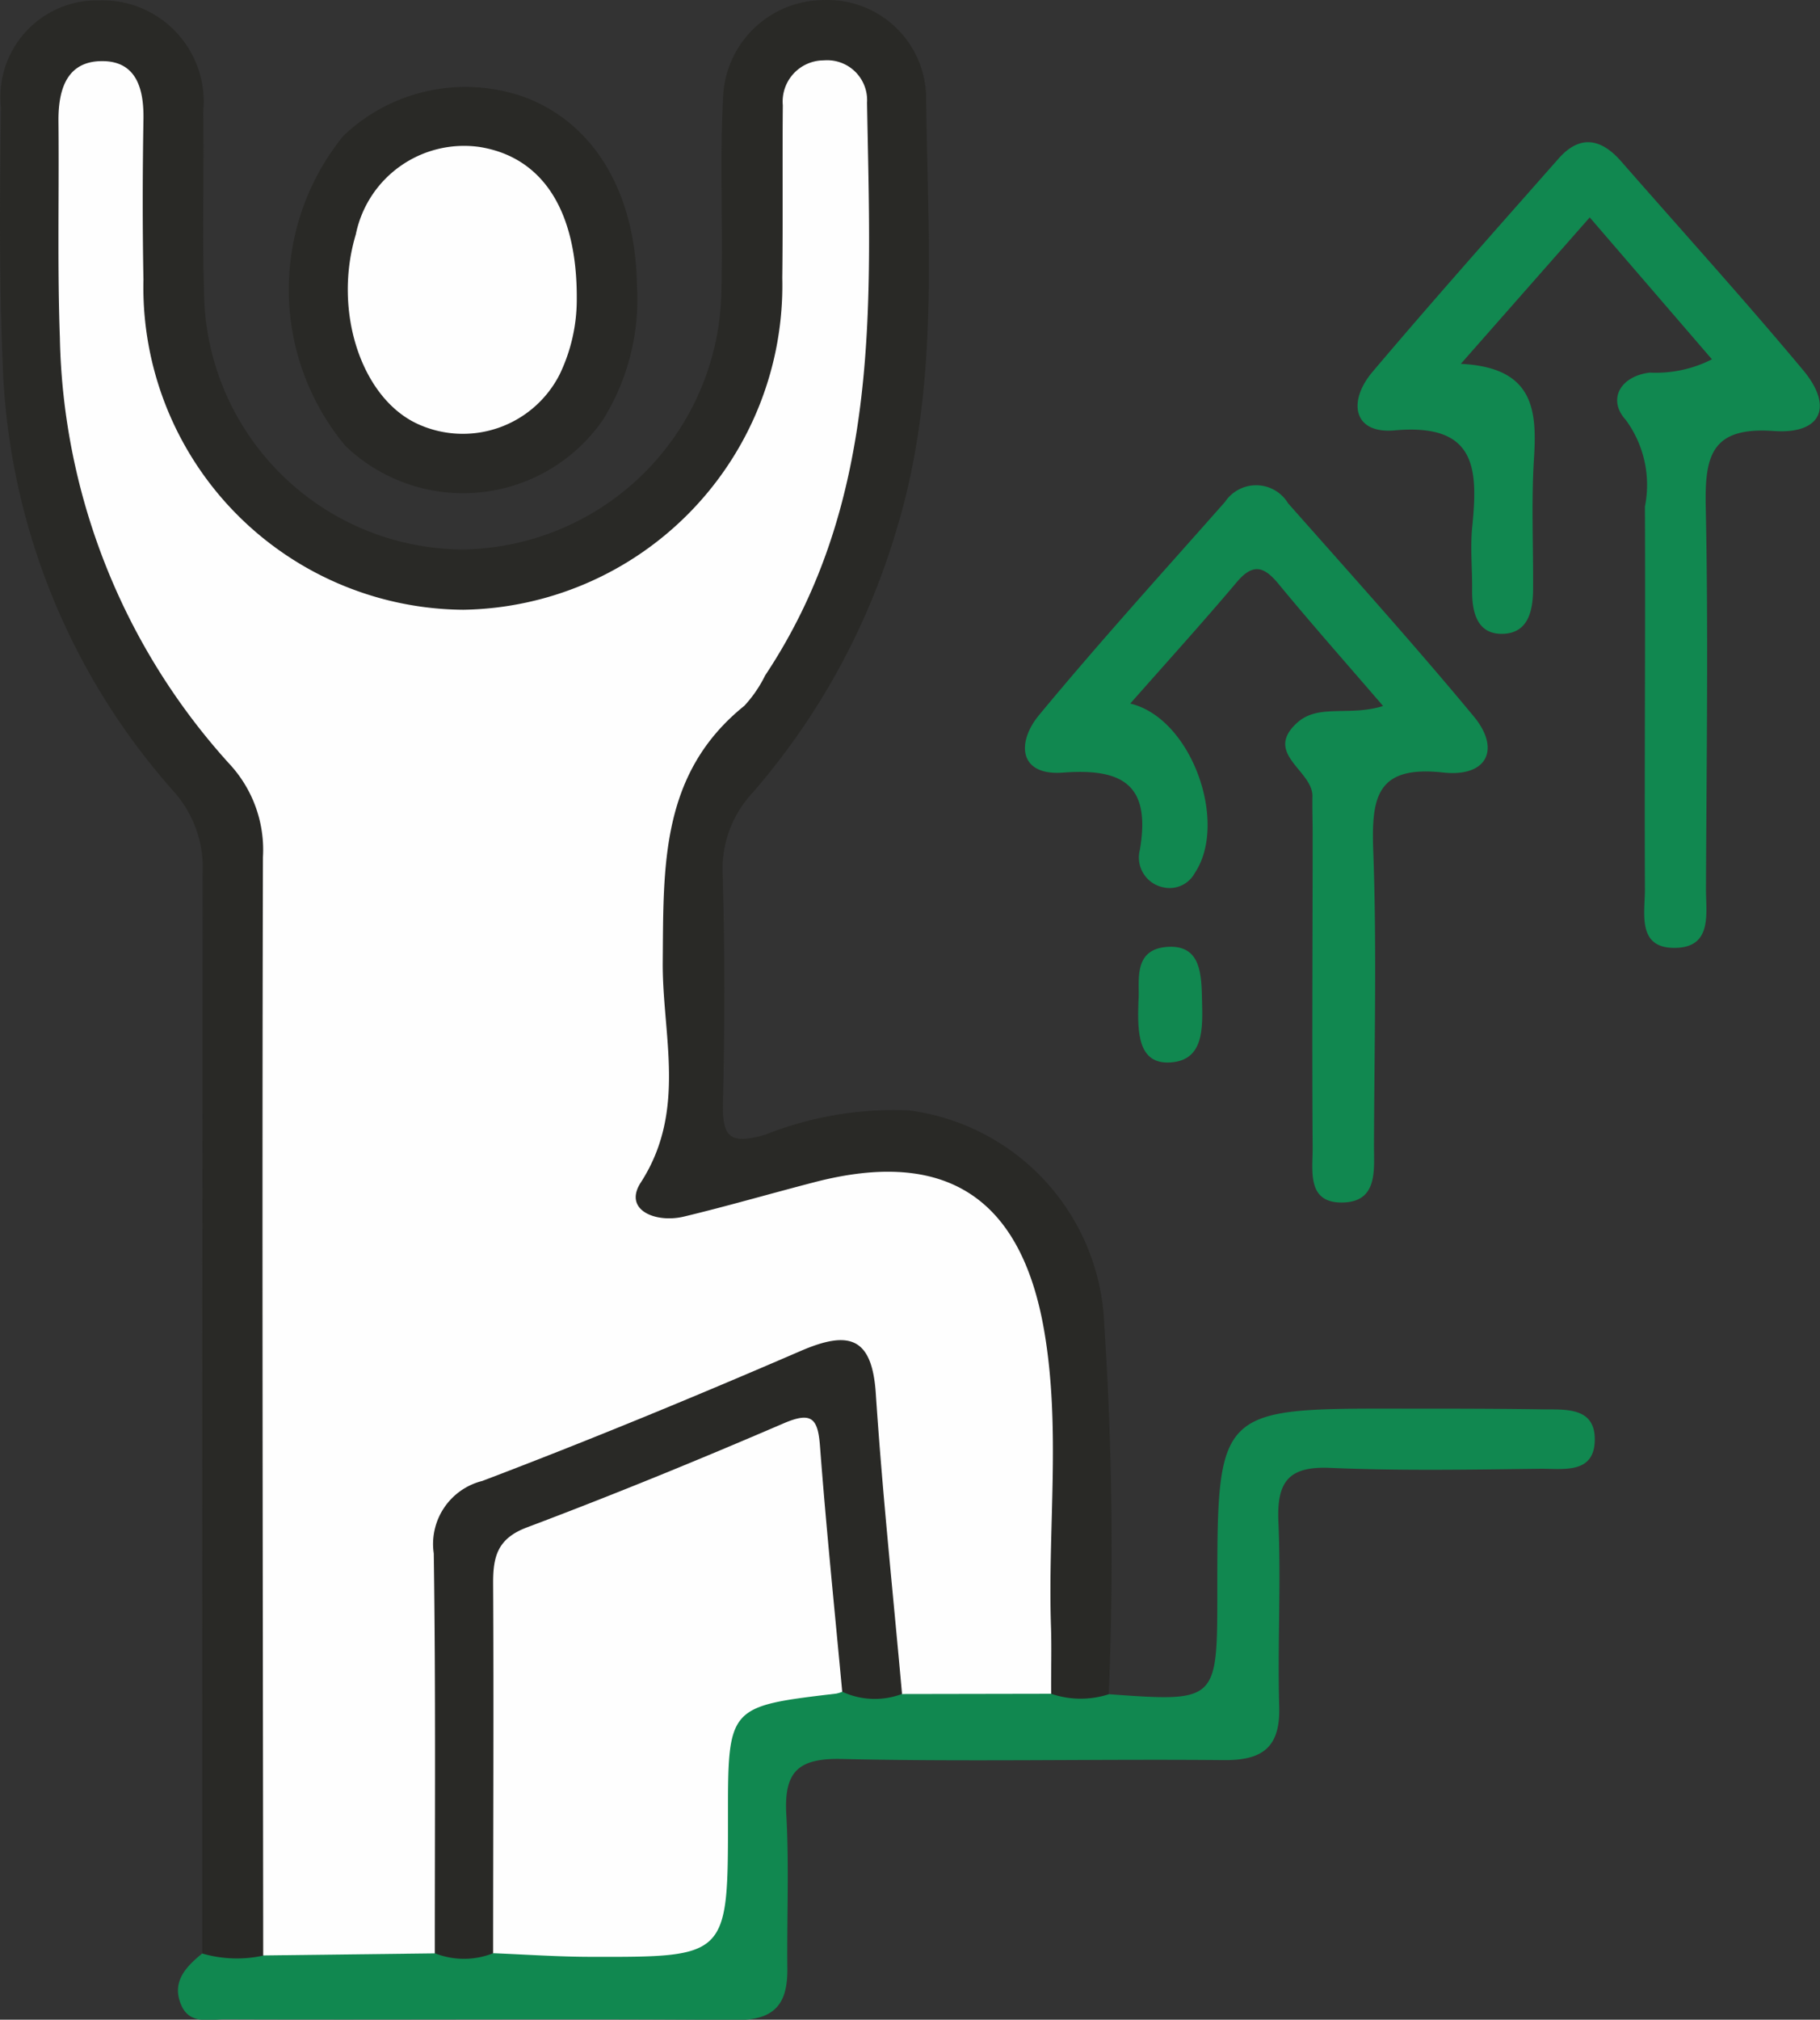
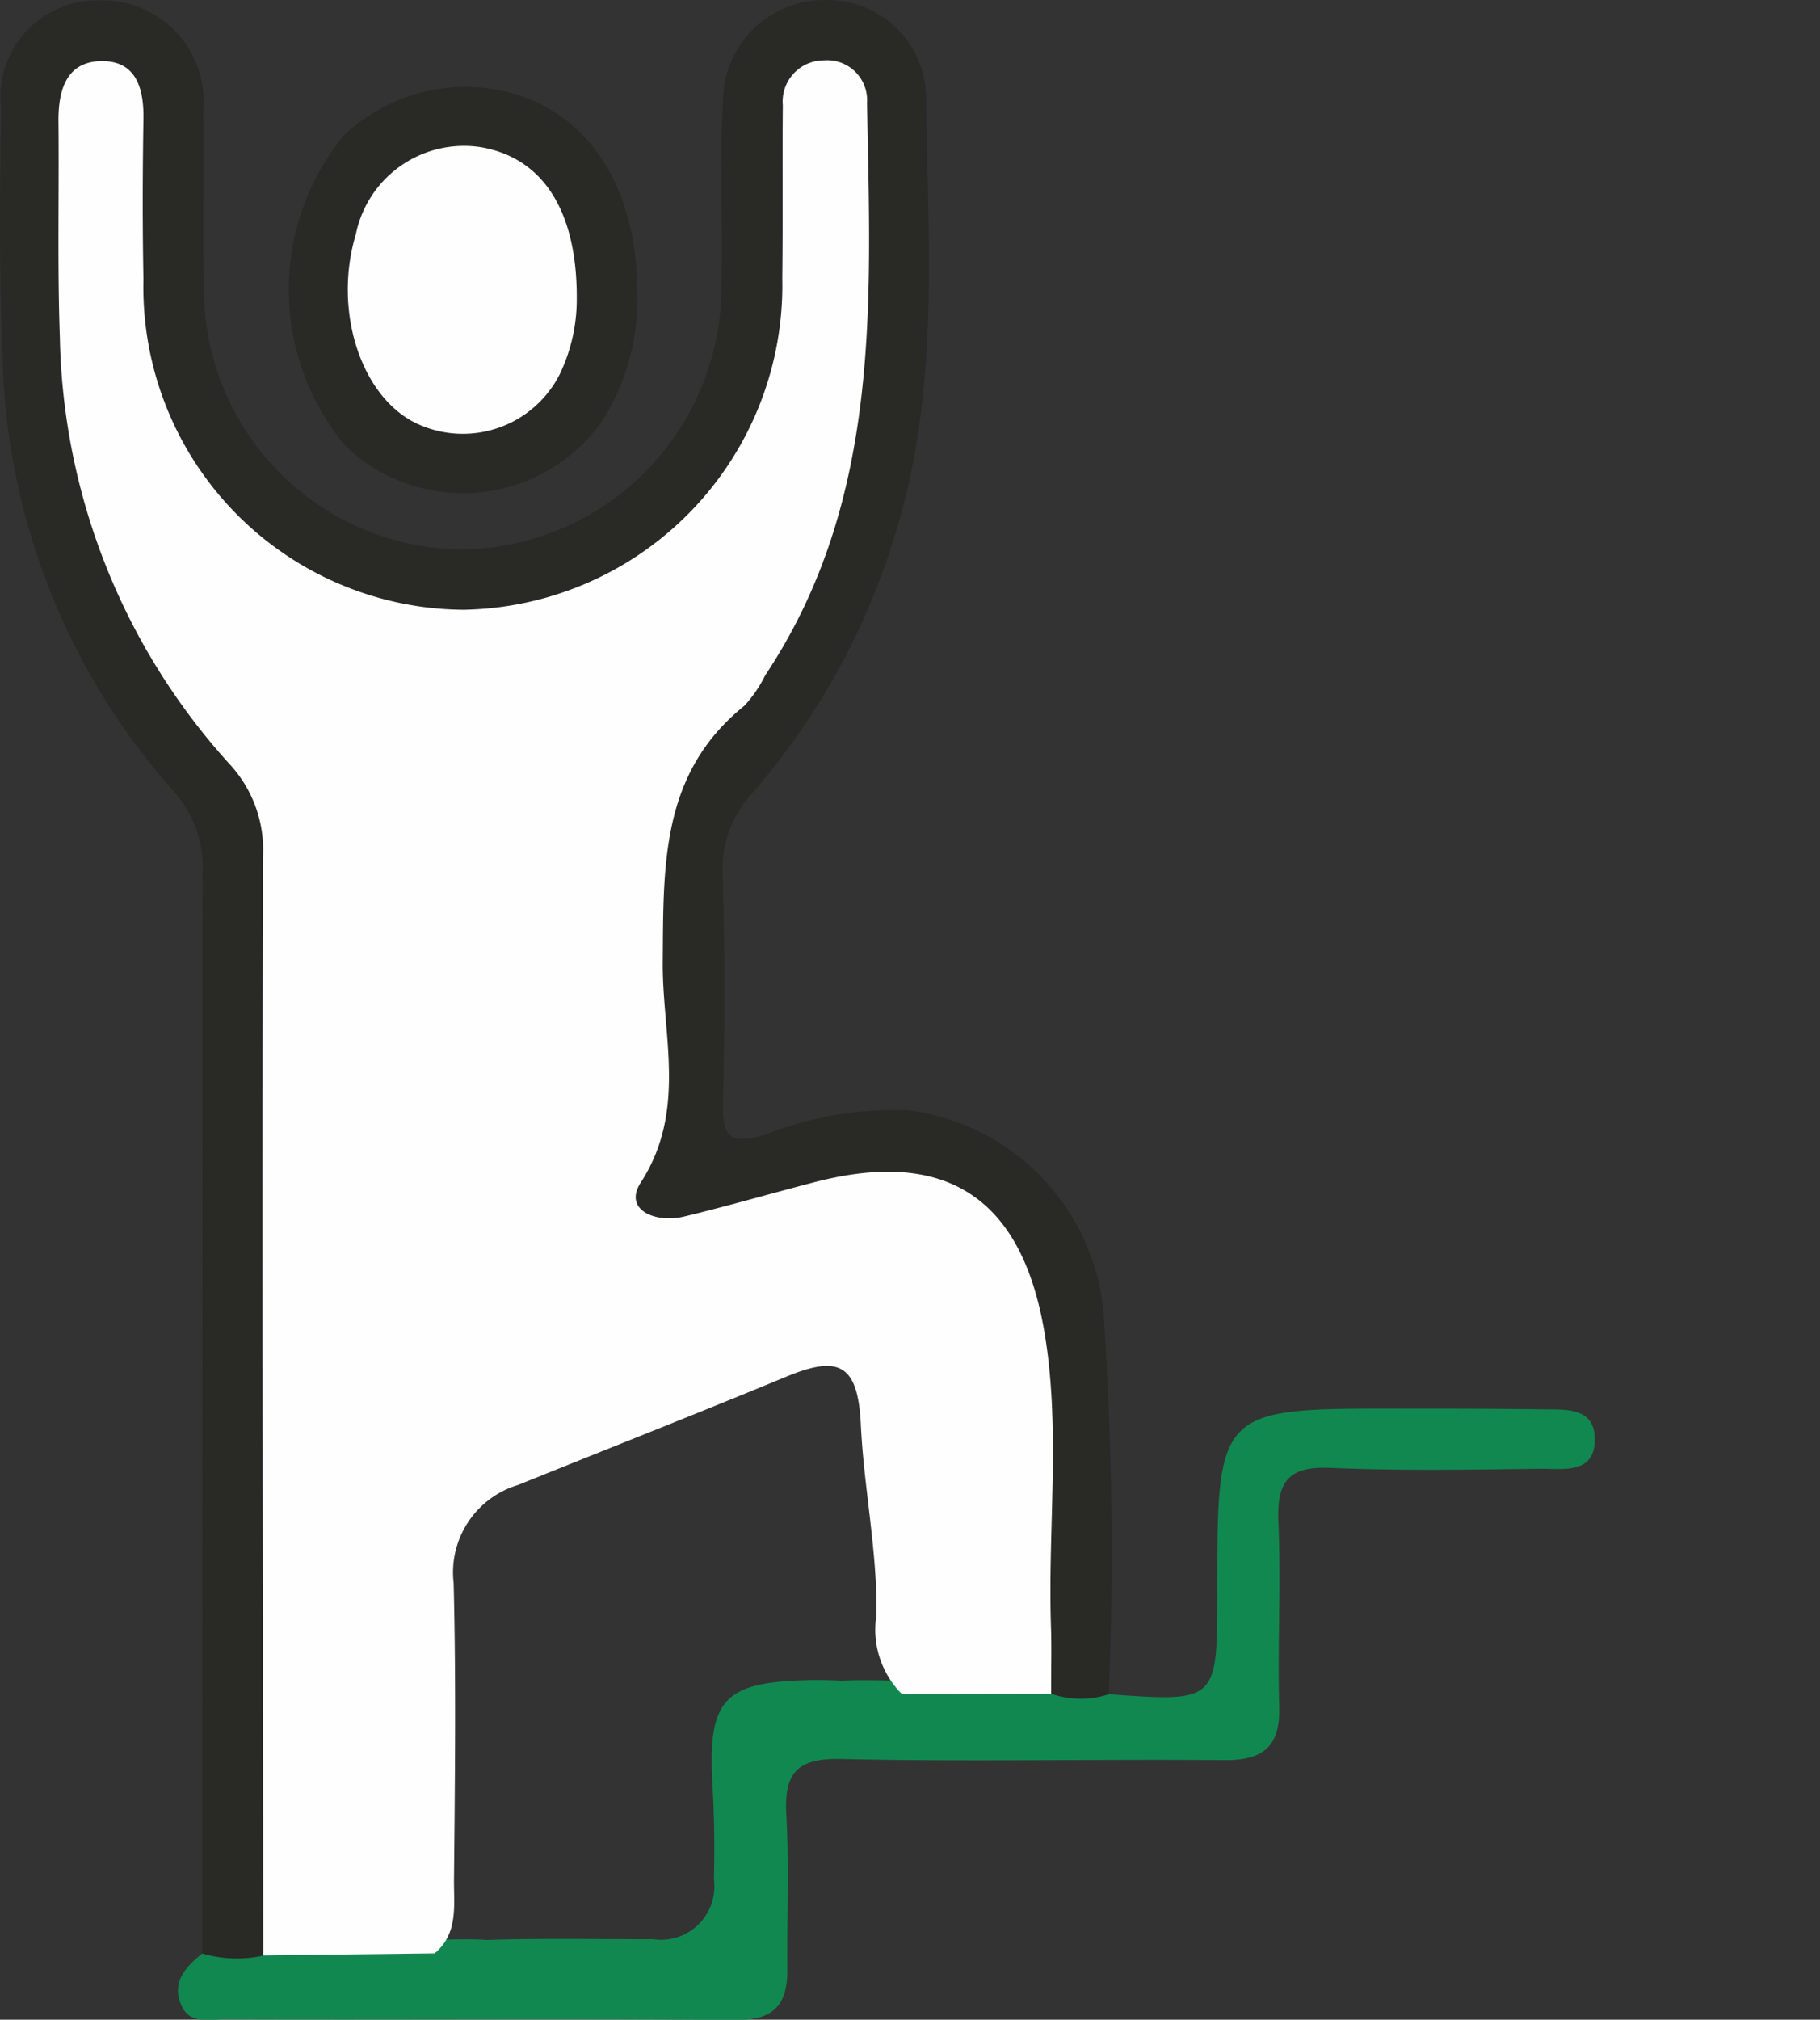
<svg xmlns="http://www.w3.org/2000/svg" width="40.561" height="45" viewBox="0 0 40.561 45">
  <rect x="0" y="0" width="40.561" height="45" fill="#333333" stroke="none" />
  <g id="Group_2173" data-name="Group 2173" transform="translate(277.399 -2023.414)">
    <path id="Path_24394" data-name="Path 24394" d="M-272.892,2066.933q0-12.023.008-24.046a2.55,2.55,0,0,0-.65-1.847,15.085,15.085,0,0,1-3.807-9.586c-.078-1.875-.063-3.755-.035-5.632a2.154,2.154,0,0,1,2.188-2.4,2.259,2.259,0,0,1,2.318,2.484c.022,1.328-.024,2.657.018,3.984a5.794,5.794,0,0,0,5.781,5.766,5.85,5.85,0,0,0,5.75-5.815c.037-1.419-.04-2.843.037-4.259a2.254,2.254,0,0,1,2.24-2.167,2.2,2.2,0,0,1,2.284,2.113c.034,3.24.313,6.5-.658,9.685a15.738,15.738,0,0,1-3.2,5.855,2.493,2.493,0,0,0-.675,1.846c.049,1.693.045,3.39.006,5.083-.018.769.167.919.939.7a7.744,7.744,0,0,1,3.215-.542,5,5,0,0,1,4.344,4.772,77.835,77.835,0,0,1,.1,8.236.859.859,0,0,1-1.126.248c-.562-.425-.477-1.055-.488-1.637-.029-1.512-.006-3.024-.012-4.536a9.646,9.646,0,0,0-.171-1.776c-.581-3.045-1.964-3.939-4.947-3.21a13.372,13.372,0,0,1-2.683.574c-.964.032-1.508-.472-1.291-1.307.553-2.132.227-4.288.271-6.43a4.6,4.6,0,0,1,1.125-3.128,14.856,14.856,0,0,0,3.569-10c.005-1.237.059-2.475-.044-3.71-.029-.347-.073-.818-.572-.778-.377.031-.436.438-.465.755-.107,1.189-.009,2.382-.057,3.572a7.446,7.446,0,0,1-3.93,6.657,7.106,7.106,0,0,1-7.92-.482,7.611,7.611,0,0,1-3.221-6.234c-.059-1.143.037-2.291-.054-3.434-.024-.3-.018-.729-.428-.761-.486-.038-.521.415-.611.763-.046.177-.015-.045-.015.136-.005,4.657.033,9.32,3.293,13.138a5.716,5.716,0,0,1,1.367,4.022c-.054,7.147-.019,14.3-.031,21.444,0,.716.152,1.481-.4,2.1C-272.031,2067.374-272.508,2067.451-272.892,2066.933Z" transform="translate(0 0)" fill="#292926" />
    <path id="Path_24395" data-name="Path 24395" d="M-243.516,2143.882a2.035,2.035,0,0,0,1.287.01c2.416.174,2.416.174,2.416-2.263,0-4.105,0-4.106,4.094-4.1,1.053,0,2.106,0,3.158.016.5.006,1.143-.051,1.16.636.021.827-.715.681-1.23.688-1.556.019-3.116.047-4.67-.02-.931-.04-1.188.316-1.15,1.2.06,1.371-.021,2.748.018,4.12.026.908-.373,1.2-1.238,1.191-2.839-.026-5.679.04-8.516-.025-.985-.022-1.283.3-1.231,1.239.064,1.141.011,2.289.023,3.434.008.778-.277,1.149-1.137,1.142-3.8-.031-7.6,0-11.4-.015-.331,0-.772.122-.963-.3-.236-.519.085-.863.46-1.166a2.766,2.766,0,0,0,1.359.047c1.2-.665,2.5-.284,3.752-.35.412-.008.825-.026,1.237,0,1.233-.039,2.466-.014,3.7-.016a1.19,1.19,0,0,0,1.356-1.333c.016-.686.01-1.37-.03-2.055-.117-1.966.236-2.346,2.193-2.385.229,0,.457,0,.685.015.491-.027.98,0,1.471,0C-245.643,2143.643-244.54,2143.334-243.516,2143.882Z" transform="translate(-10.457 -82.73)" fill="#118850" />
-     <path id="Path_24396" data-name="Path 24396" d="M-159.473,2039.788l-2.724-3.162-2.873,3.263c1.627.08,1.7,1.023,1.63,2.117-.06.958-.013,1.922-.019,2.883,0,.486-.1,1-.675,1.015s-.69-.484-.684-.982c.005-.458-.042-.92,0-1.373.131-1.3.12-2.344-1.73-2.178-.917.082-1.047-.641-.493-1.3,1.359-1.606,2.758-3.178,4.15-4.756.473-.536.945-.45,1.391.058,1.355,1.549,2.739,3.076,4.058,4.655.679.812.414,1.432-.653,1.357-1.4-.1-1.54.561-1.516,1.7.06,2.837.016,5.676.005,8.514,0,.531.136,1.258-.631,1.3-.923.048-.727-.762-.73-1.316-.012-2.838.013-5.676,0-8.514a2.445,2.445,0,0,0-.426-1.93c-.413-.451-.128-.975.534-1.055A2.762,2.762,0,0,0-159.473,2039.788Z" transform="translate(-79.773 -8.368)" fill="#118850" />
-     <path id="Path_24397" data-name="Path 24397" d="M-186.353,2067.64c-.848-.985-1.6-1.834-2.323-2.711-.328-.4-.574-.482-.943-.043-.76.9-1.555,1.777-2.369,2.7,1.365.322,2.191,2.65,1.439,3.774a.636.636,0,0,1-.693.322.678.678,0,0,1-.532-.836c.242-1.413-.336-1.827-1.711-1.722-.988.075-1.04-.671-.536-1.281,1.34-1.619,2.754-3.177,4.146-4.752a.833.833,0,0,1,1.405.033c1.392,1.574,2.8,3.135,4.141,4.752.6.729.293,1.353-.685,1.246-1.479-.162-1.6.54-1.559,1.733.082,2.192.023,4.389.017,6.585,0,.543.085,1.239-.684,1.262-.825.026-.679-.713-.683-1.228-.016-2.332,0-4.665,0-7,0-.274-.01-.549-.005-.823.009-.577-1.1-.951-.339-1.639C-187.794,2067.584-187.114,2067.878-186.353,2067.64Z" transform="translate(-60.222 -28.496)" fill="#118850" />
    <path id="Path_24398" data-name="Path 24398" d="M-246.236,2034.888a5.062,5.062,0,0,1-.764,3,3.789,3.789,0,0,1-5.731.574,5.434,5.434,0,0,1-.048-6.91,3.94,3.94,0,0,1,4.057-.856C-247.18,2031.284-246.265,2032.824-246.236,2034.888Z" transform="translate(-16.968 -5.111)" fill="#292926" />
-     <path id="Path_24399" data-name="Path 24399" d="M-185.154,2101.345c.043-.408-.165-1.187.678-1.223.726-.03.727.643.74,1.2.014.6.05,1.334-.711,1.377C-185.154,2102.74-185.179,2102.053-185.154,2101.345Z" transform="translate(-66.874 -55.613)" fill="#118850" />
    <path id="Path_24400" data-name="Path 24400" d="M-264.279,2070.477l-3.82.046c-.008-8.157-.027-16.313-.006-24.469a2.811,2.811,0,0,0-.754-2.086,14.552,14.552,0,0,1-3.772-9.495c-.057-1.6-.015-3.207-.031-4.811-.007-.717.186-1.359,1-1.345.74.013.905.623.894,1.292-.02,1.191-.023,2.383,0,3.574a7.185,7.185,0,0,0,7.13,7.358,7.228,7.228,0,0,0,7.107-7.392c.016-1.283,0-2.566.012-3.849a.918.918,0,0,1,.914-1,.89.89,0,0,1,.963.944c.078,4.4.339,8.836-2.27,12.759a2.84,2.84,0,0,1-.464.677c-1.873,1.51-1.8,3.563-1.819,5.7-.015,1.623.548,3.315-.488,4.92-.4.614.328.913.961.761.978-.235,1.945-.517,2.919-.769,2.89-.747,4.59.317,5.108,3.307.376,2.177.08,4.388.152,6.583.017.5,0,1.008.005,1.511l-3.328.006a2.036,2.036,0,0,1-.566-1.764c.02-1.424-.28-2.818-.348-4.236-.064-1.331-.472-1.564-1.649-1.076-1.987.823-3.989,1.609-5.983,2.415a2.036,2.036,0,0,0-1.443,2.19c.055,2.2.029,4.393.008,6.589C-263.855,2069.4-263.742,2070.026-264.279,2070.477Z" transform="translate(-3.434 -3.541)" fill="#fefefe" />
-     <path id="Path_24401" data-name="Path 24401" d="M-231.133,2143.758a.7.7,0,0,1-.131.041c-2.416.286-2.416.286-2.415,2.765,0,3.1,0,3.108-3.05,3.1-.73,0-1.46-.052-2.19-.081-.665-.283-.531-.9-.539-1.413-.034-2.007,0-4.016-.015-6.024a2.54,2.54,0,0,1,1.764-2.632c1.574-.611,3.123-1.289,4.709-1.868,1.3-.476,1.581-.271,1.757,1.14a36.754,36.754,0,0,1,.333,3.815C-230.9,2143-230.775,2143.426-231.133,2143.758Z" transform="translate(-27.496 -82.651)" fill="#fefefe" />
-     <path id="Path_24402" data-name="Path 24402" d="M-233.156,2139.836c-.169-1.822-.357-3.643-.495-5.467-.047-.626-.185-.782-.816-.51-1.888.812-3.792,1.592-5.715,2.316-.657.247-.757.649-.754,1.251.015,2.746,0,5.492,0,8.237a1.763,1.763,0,0,1-1.3,0c0-2.97.021-5.939-.023-8.907a1.448,1.448,0,0,1,1.082-1.616c2.385-.906,4.746-1.881,7.088-2.893,1.079-.467,1.6-.323,1.682.955.148,2.231.385,4.457.584,6.684A1.72,1.72,0,0,1-233.156,2139.836Z" transform="translate(-25.473 -78.73)" fill="#292926" />
    <path id="Path_24403" data-name="Path 24403" d="M-244.109,2038.612a3.847,3.847,0,0,1-.38,1.689,2.419,2.419,0,0,1-3.159,1.11c-1.262-.574-1.9-2.517-1.385-4.227a2.461,2.461,0,0,1,2.754-1.948C-244.894,2035.455-244.1,2036.621-244.109,2038.612Z" transform="translate(-20.436 -8.548)" fill="#fefefe" />
  </g>
</svg>